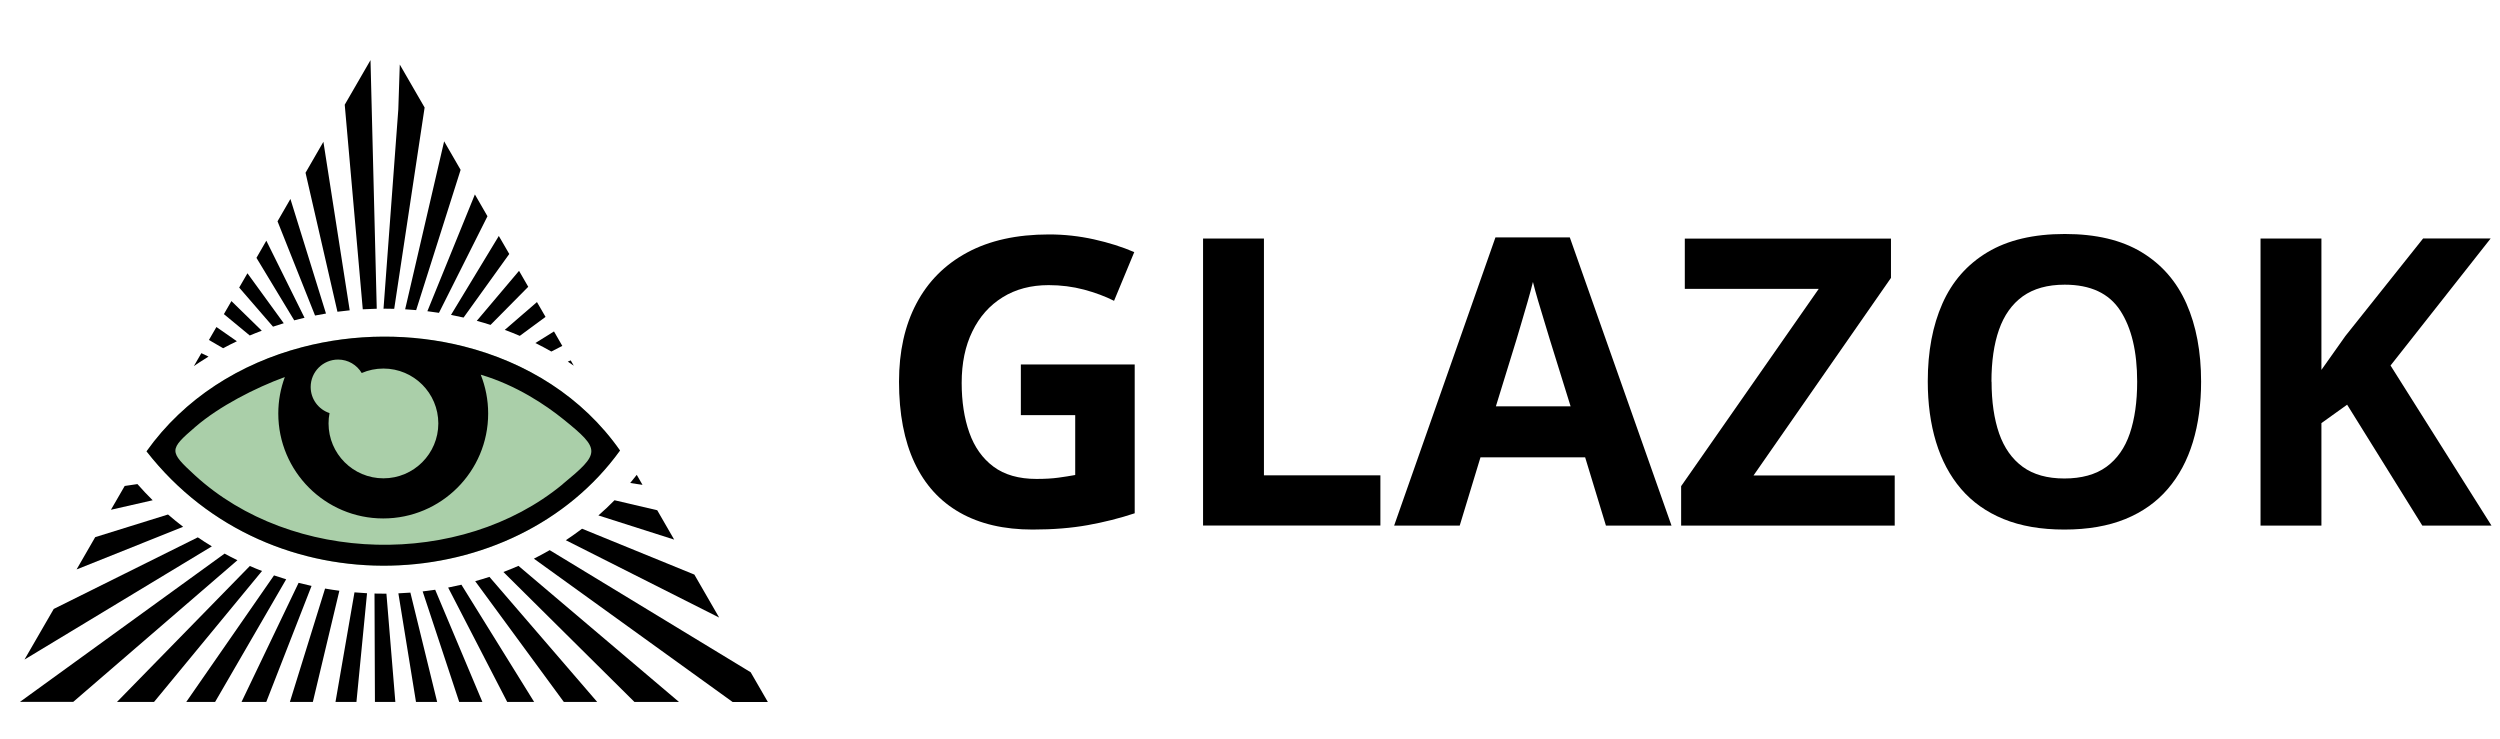
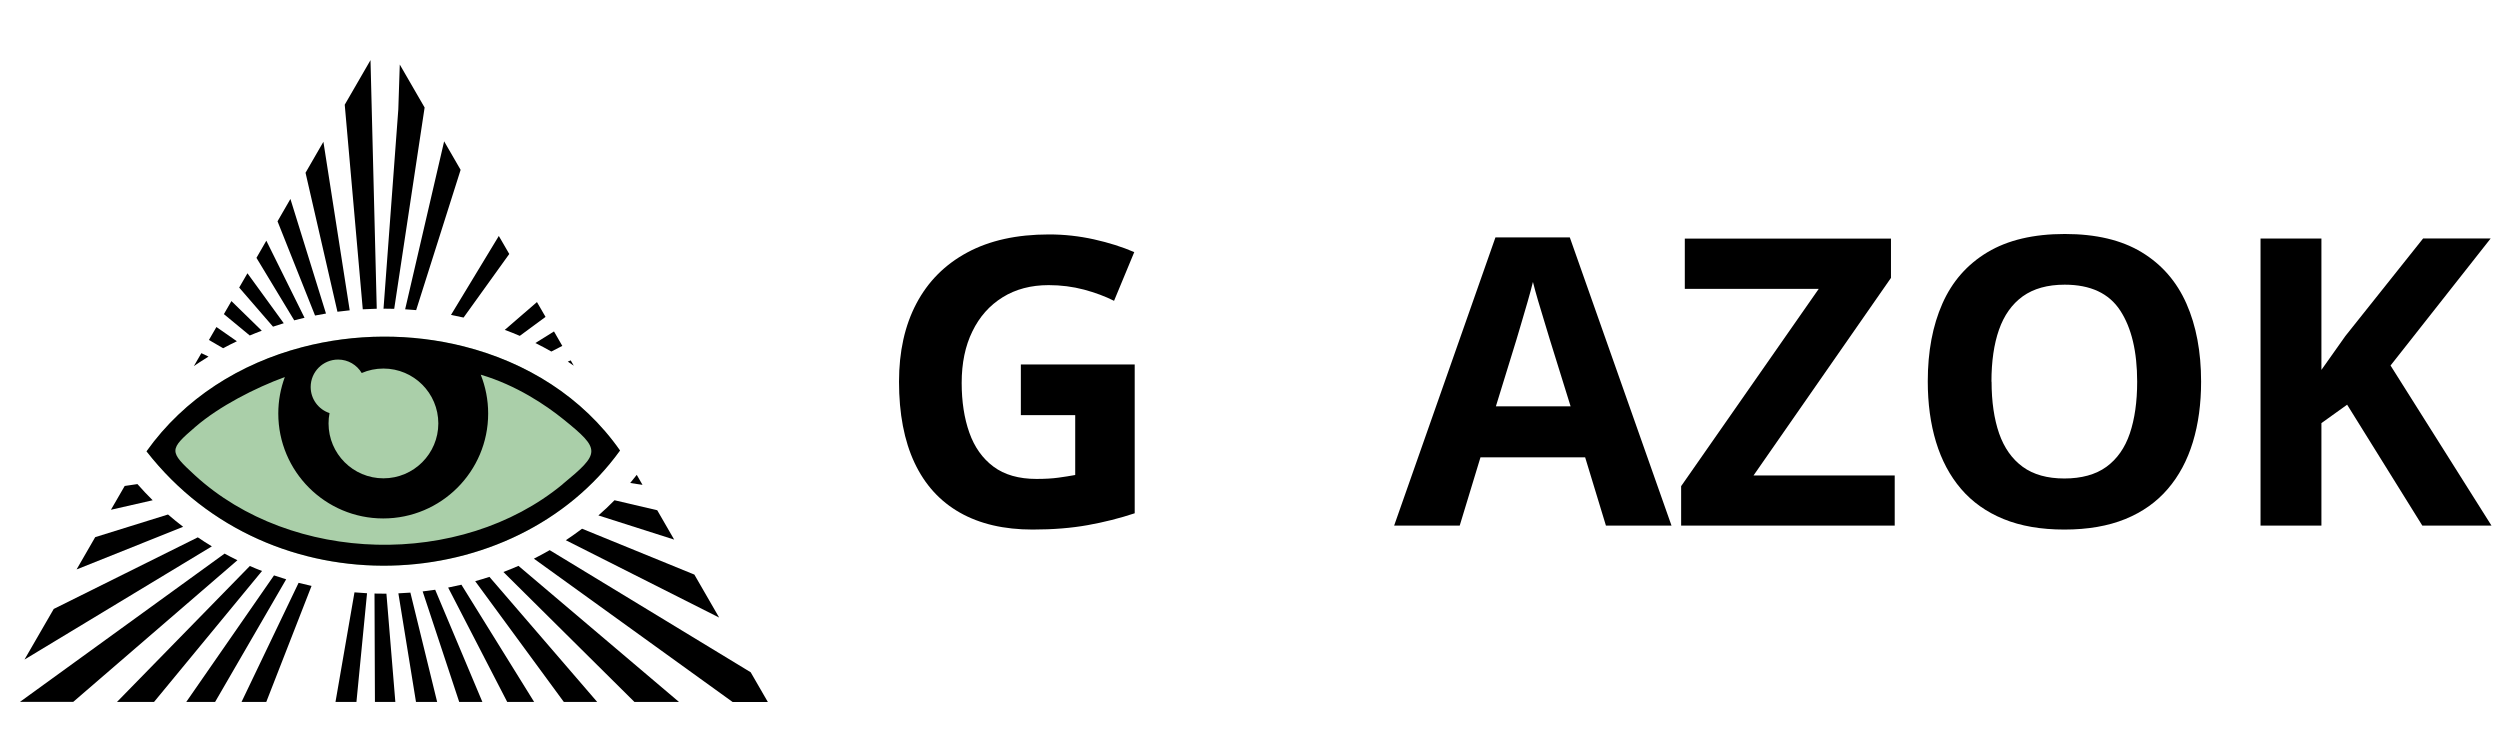
<svg xmlns="http://www.w3.org/2000/svg" width="203" height="60" viewBox="0 0 203 60" fill="none">
  <path d="M82.893 29.593H92.138V41.678C90.914 42.084 89.648 42.403 88.326 42.64C87.009 42.877 85.517 43 83.845 43C81.53 43 79.559 42.542 77.944 41.626C76.329 40.711 75.099 39.363 74.26 37.577C73.422 35.792 73 33.595 73 30.992C73 28.548 73.468 26.434 74.41 24.649C75.351 22.864 76.725 21.48 78.541 20.502C80.352 19.525 82.564 19.036 85.183 19.036C86.417 19.036 87.632 19.17 88.835 19.437C90.034 19.705 91.125 20.049 92.102 20.471L90.461 24.427C89.751 24.067 88.938 23.764 88.022 23.517C87.107 23.275 86.15 23.152 85.152 23.152C83.716 23.152 82.471 23.481 81.412 24.14C80.352 24.798 79.534 25.719 78.958 26.907C78.376 28.091 78.088 29.485 78.088 31.09C78.088 32.608 78.294 33.956 78.711 35.134C79.127 36.307 79.781 37.228 80.671 37.891C81.561 38.555 82.729 38.889 84.164 38.889C84.864 38.889 85.46 38.853 85.944 38.786C86.428 38.72 86.88 38.648 87.307 38.57V33.709H82.893V29.593Z" fill="black" />
-   <path d="M97.688 42.681V19.37H102.632V38.596H112.088V42.676H97.693L97.688 42.681Z" fill="black" />
  <path d="M130.402 42.681L128.714 37.135H120.215L118.528 42.681H113.203L121.43 19.278H127.469L135.727 42.681H130.402ZM127.531 32.988L125.844 27.566C125.736 27.206 125.597 26.738 125.422 26.172C125.247 25.601 125.072 25.024 124.897 24.433C124.722 23.841 124.583 23.332 124.475 22.895C124.367 23.332 124.223 23.872 124.038 24.515C123.853 25.158 123.673 25.765 123.503 26.341C123.333 26.918 123.21 27.324 123.138 27.571L121.466 32.994H127.541L127.531 32.988Z" fill="black" />
  <path d="M153.856 42.681H136.508V39.476L147.682 23.455H136.806V19.375H153.547V22.565L142.388 38.606H153.851V42.686L153.856 42.681Z" fill="black" />
  <path d="M178.729 30.992C178.729 32.788 178.508 34.424 178.061 35.895C177.613 37.367 176.939 38.637 176.028 39.697C175.118 40.762 173.971 41.575 172.576 42.146C171.182 42.712 169.536 43 167.632 43C165.729 43 164.082 42.717 162.688 42.146C161.294 41.575 160.147 40.762 159.236 39.697C158.326 38.632 157.652 37.361 157.204 35.885C156.756 34.408 156.535 32.767 156.535 30.956C156.535 28.543 156.931 26.439 157.724 24.649C158.516 22.858 159.735 21.469 161.381 20.482C163.028 19.494 165.122 19 167.663 19C170.205 19 172.273 19.494 173.904 20.482C175.535 21.469 176.749 22.864 177.541 24.659C178.333 26.455 178.729 28.564 178.729 30.987V30.992ZM161.716 30.992C161.716 32.618 161.922 34.017 162.328 35.196C162.74 36.368 163.378 37.274 164.247 37.907C165.117 38.54 166.243 38.853 167.627 38.853C169.011 38.853 170.169 38.54 171.038 37.907C171.908 37.274 172.545 36.368 172.942 35.196C173.338 34.023 173.538 32.623 173.538 30.992C173.538 28.549 173.081 26.624 172.165 25.22C171.249 23.815 169.747 23.116 167.653 23.116C166.259 23.116 165.127 23.435 164.247 24.062C163.372 24.695 162.729 25.601 162.318 26.774C161.906 27.947 161.706 29.356 161.706 30.992H161.716Z" fill="black" />
  <path d="M202.307 42.681H196.694L190.587 32.86L188.499 34.357V42.681H183.555V19.37H188.499V30.035C188.828 29.577 189.152 29.119 189.471 28.662C189.79 28.204 190.114 27.746 190.443 27.288L196.756 19.365H202.24L194.112 29.68L202.307 42.676V42.681Z" fill="black" />
-   <path d="M39.829 26.385L42.893 23.287L42.146 21.992L38.715 26.052C39.09 26.153 39.462 26.263 39.829 26.381V26.385Z" fill="black" />
-   <path d="M35.644 25.402L39.582 17.56L38.561 15.788L34.703 25.271C35.02 25.309 35.332 25.351 35.644 25.402Z" fill="black" />
  <path d="M37.642 25.786L41.352 20.624L40.504 19.16L36.621 25.571C36.963 25.638 37.305 25.71 37.642 25.786Z" fill="black" />
  <path d="M44.768 28.546L45.659 28.086L44.984 26.913L43.473 27.854C43.916 28.073 44.346 28.301 44.773 28.546H44.768Z" fill="black" />
  <path d="M42.208 27.271L44.297 25.731L43.601 24.528L40.988 26.786C41.398 26.938 41.807 27.099 42.204 27.271H42.208Z" fill="black" />
  <path d="M28.396 25.199L26.26 11.513L24.809 14.028L27.4 25.313C27.729 25.271 28.062 25.229 28.396 25.199Z" fill="black" />
  <path d="M26.469 25.457L23.582 16.155L22.535 17.97L25.582 25.621C25.878 25.562 26.169 25.507 26.464 25.461L26.469 25.457Z" fill="black" />
  <path d="M30.592 25.069L30.085 4.882L27.992 8.503L29.457 25.115C29.837 25.094 30.212 25.077 30.592 25.069Z" fill="black" />
  <path d="M31.225 25.064C31.423 25.064 31.617 25.064 31.812 25.073C31.879 25.073 31.947 25.073 32.01 25.077L34.479 8.731L32.462 5.241L32.343 8.879L31.141 25.069C31.166 25.069 31.195 25.069 31.221 25.069L31.225 25.064Z" fill="black" />
  <path d="M33.793 25.178L37.402 13.792L36.064 11.475L32.898 25.115C33.198 25.132 33.493 25.153 33.793 25.182V25.178Z" fill="black" />
  <path d="M52.172 39.371L51.704 38.557C51.531 38.781 51.353 39 51.172 39.219L52.176 39.371H52.172Z" fill="black" />
  <path d="M21.53 38.54C21.403 38.299 21.289 38.055 21.184 37.806L18.875 38.152C19.234 38.409 19.601 38.658 19.981 38.895L21.53 38.54Z" fill="black" />
  <path d="M47.266 42.929C46.836 43.254 46.397 43.566 45.945 43.866L58.395 50.146L56.382 46.656L47.266 42.933V42.929Z" fill="black" />
  <path d="M22.299 39.802C22.16 39.608 22.029 39.409 21.906 39.203L21.012 39.481C21.316 39.642 21.624 39.798 21.936 39.945L22.303 39.798L22.299 39.802Z" fill="black" />
-   <path d="M20.357 34.374H20.345C19.863 34.636 19.399 34.91 18.969 35.189L20.463 35.299C20.412 34.995 20.378 34.682 20.357 34.37V34.374Z" fill="black" />
  <path d="M20.637 36.168H17.607C17.523 36.24 17.438 36.307 17.358 36.375C17.278 36.447 17.172 36.535 17.059 36.632C17.172 36.738 17.278 36.835 17.358 36.911C17.481 37.025 17.607 37.135 17.734 37.244L20.887 37.012C20.794 36.734 20.713 36.451 20.642 36.168H20.637Z" fill="black" />
  <path d="M44.861 37.054L41.43 36.805C41.337 37.101 41.231 37.392 41.113 37.679L43.612 38.059C43.827 37.898 44.034 37.734 44.241 37.565C44.397 37.438 44.625 37.248 44.861 37.046V37.054Z" fill="black" />
  <path d="M41.664 35.911L44.428 35.894C44.39 35.86 44.352 35.835 44.323 35.809C44.006 35.552 43.589 35.235 43.091 34.898L41.824 35.003C41.782 35.307 41.732 35.611 41.664 35.911Z" fill="black" />
  <path d="M49.898 40.621C49.48 41.047 49.041 41.46 48.59 41.853L54.743 43.816L53.367 41.431L49.902 40.621H49.898Z" fill="black" />
  <path d="M40.742 38.477C40.611 38.73 40.476 38.975 40.324 39.219L41.299 39.532C41.683 39.325 42.063 39.105 42.43 38.873L40.742 38.477Z" fill="black" />
  <path d="M39.867 39.907C39.749 40.068 39.63 40.224 39.504 40.38C39.753 40.279 39.998 40.169 40.238 40.059L39.867 39.907Z" fill="black" />
  <path d="M46.591 29.694L46.342 29.264L46.105 29.365C46.27 29.475 46.43 29.58 46.591 29.694Z" fill="black" />
  <path d="M32.348 48.179L33.778 56.996H35.496L33.323 48.12C32.998 48.146 32.673 48.167 32.348 48.179Z" fill="black" />
  <path d="M24.247 47.323L19.613 56.996H21.622L25.298 47.576C24.948 47.5 24.593 47.415 24.247 47.327V47.323Z" fill="black" />
  <path d="M28.783 48.103L27.242 56.996H28.943L29.804 48.171C29.462 48.154 29.125 48.129 28.783 48.099V48.103Z" fill="black" />
-   <path d="M26.396 47.791L23.539 56.996H25.404L27.557 47.968C27.169 47.918 26.78 47.859 26.396 47.791Z" fill="black" />
  <path d="M34.32 48.023L37.287 56.996H39.169L35.337 47.888C35 47.939 34.658 47.985 34.32 48.023Z" fill="black" />
  <path d="M31.157 48.205C30.908 48.205 30.659 48.205 30.41 48.196L30.444 56.996H32.102L31.377 48.205C31.301 48.205 31.229 48.205 31.153 48.205H31.157Z" fill="black" />
  <path d="M60.959 54.59L44.635 44.672C44.212 44.913 43.786 45.145 43.352 45.364L59.486 57H62.348L60.959 54.594V54.59Z" fill="black" />
  <path d="M40.875 46.445L51.515 56.996H55.132L42.099 45.947C41.698 46.124 41.289 46.289 40.875 46.445Z" fill="black" />
  <path d="M38.586 47.192L45.782 56.996H48.491L39.742 46.842C39.362 46.968 38.974 47.082 38.586 47.192Z" fill="black" />
  <path d="M36.387 47.707L41.185 56.996H43.371L37.467 47.479C37.108 47.563 36.75 47.639 36.387 47.711V47.707Z" fill="black" />
  <path d="M23.043 26.25L20.093 22.19L19.422 23.351L22.169 26.525C22.456 26.427 22.747 26.335 23.043 26.246V26.25Z" fill="black" />
  <path d="M16.24 29.394C16.468 29.247 16.7 29.099 16.932 28.955L16.35 28.677L15.742 29.728C15.907 29.614 16.071 29.5 16.24 29.39V29.394Z" fill="black" />
  <path d="M19.235 27.71L17.573 26.554L16.965 27.605L18.117 28.276C18.484 28.078 18.856 27.892 19.235 27.71Z" fill="black" />
  <path d="M21.256 26.854L18.792 24.448L18.18 25.507L20.281 27.242C20.602 27.107 20.927 26.976 21.256 26.854Z" fill="black" />
  <path d="M23.939 25.997C24.201 25.93 24.466 25.862 24.728 25.803L21.626 19.544L20.824 20.937L23.892 26.014C23.892 26.014 23.926 26.005 23.939 26.001V25.997Z" fill="black" />
  <path d="M11.156 39.308L10.126 39.46L9.008 41.393L12.397 40.621C11.97 40.199 11.557 39.76 11.156 39.304V39.308Z" fill="black" />
  <path d="M20.287 45.959L9.5 56.996H12.509L21.275 46.365C20.942 46.238 20.616 46.103 20.291 45.959H20.287Z" fill="black" />
  <path d="M22.249 46.723L15.125 56.996H17.467L23.237 47.04C22.907 46.938 22.578 46.833 22.253 46.723H22.249Z" fill="black" />
  <path d="M13.642 41.777L7.73 43.617L6.219 46.238L14.871 42.777C14.453 42.456 14.043 42.123 13.642 41.777Z" fill="black" />
  <path d="M18.233 44.955L1.621 56.992H5.947L19.279 45.491C18.925 45.318 18.574 45.141 18.233 44.951V44.955Z" fill="black" />
-   <path d="M16.059 43.634L4.364 49.446L1.988 53.556L17.203 44.364C16.814 44.128 16.43 43.887 16.059 43.63V43.634Z" fill="black" />
+   <path d="M16.059 43.634L4.364 49.446L1.988 53.556L17.203 44.364C16.814 44.128 16.43 43.887 16.059 43.63V43.634" fill="black" />
  <path d="M50.346 36.582C41.817 48.42 22.04 49.644 11.898 36.649C14.975 32.323 19.525 29.508 24.517 28.196C28.801 27.069 33.406 27.048 37.677 28.132C42.724 29.411 47.307 32.23 50.346 36.582Z" fill="#AACFA9" />
  <path d="M37.677 28.132C33.406 27.048 28.797 27.069 24.517 28.196C19.525 29.508 14.975 32.323 11.898 36.649C22.04 49.644 41.817 48.42 50.346 36.582C47.307 32.23 42.724 29.411 37.677 28.132ZM45.683 39.325C37.39 46.158 23.686 45.816 15.819 38.586C13.709 36.645 13.709 36.514 15.874 34.653C17.811 32.986 20.723 31.496 23.129 30.614C22.787 31.538 22.597 32.534 22.597 33.577C22.597 38.282 26.412 42.098 31.118 42.098C35.824 42.098 39.639 38.282 39.639 33.577C39.639 32.463 39.424 31.399 39.036 30.424C41.914 31.272 44.315 32.889 45.742 34.041C48.814 36.518 48.755 36.784 45.678 39.321L45.683 39.325Z" fill="black" />
  <path d="M35.592 34.383C35.592 36.843 33.596 38.84 31.135 38.84C28.675 38.84 26.678 36.843 26.678 34.383C26.678 34.096 26.704 33.817 26.759 33.543C25.868 33.252 25.227 32.412 25.227 31.424C25.227 30.192 26.223 29.196 27.455 29.196C28.27 29.196 28.983 29.635 29.371 30.289C29.911 30.053 30.511 29.926 31.135 29.926C33.596 29.926 35.592 31.922 35.592 34.383Z" fill="#AACFA9" />
</svg>